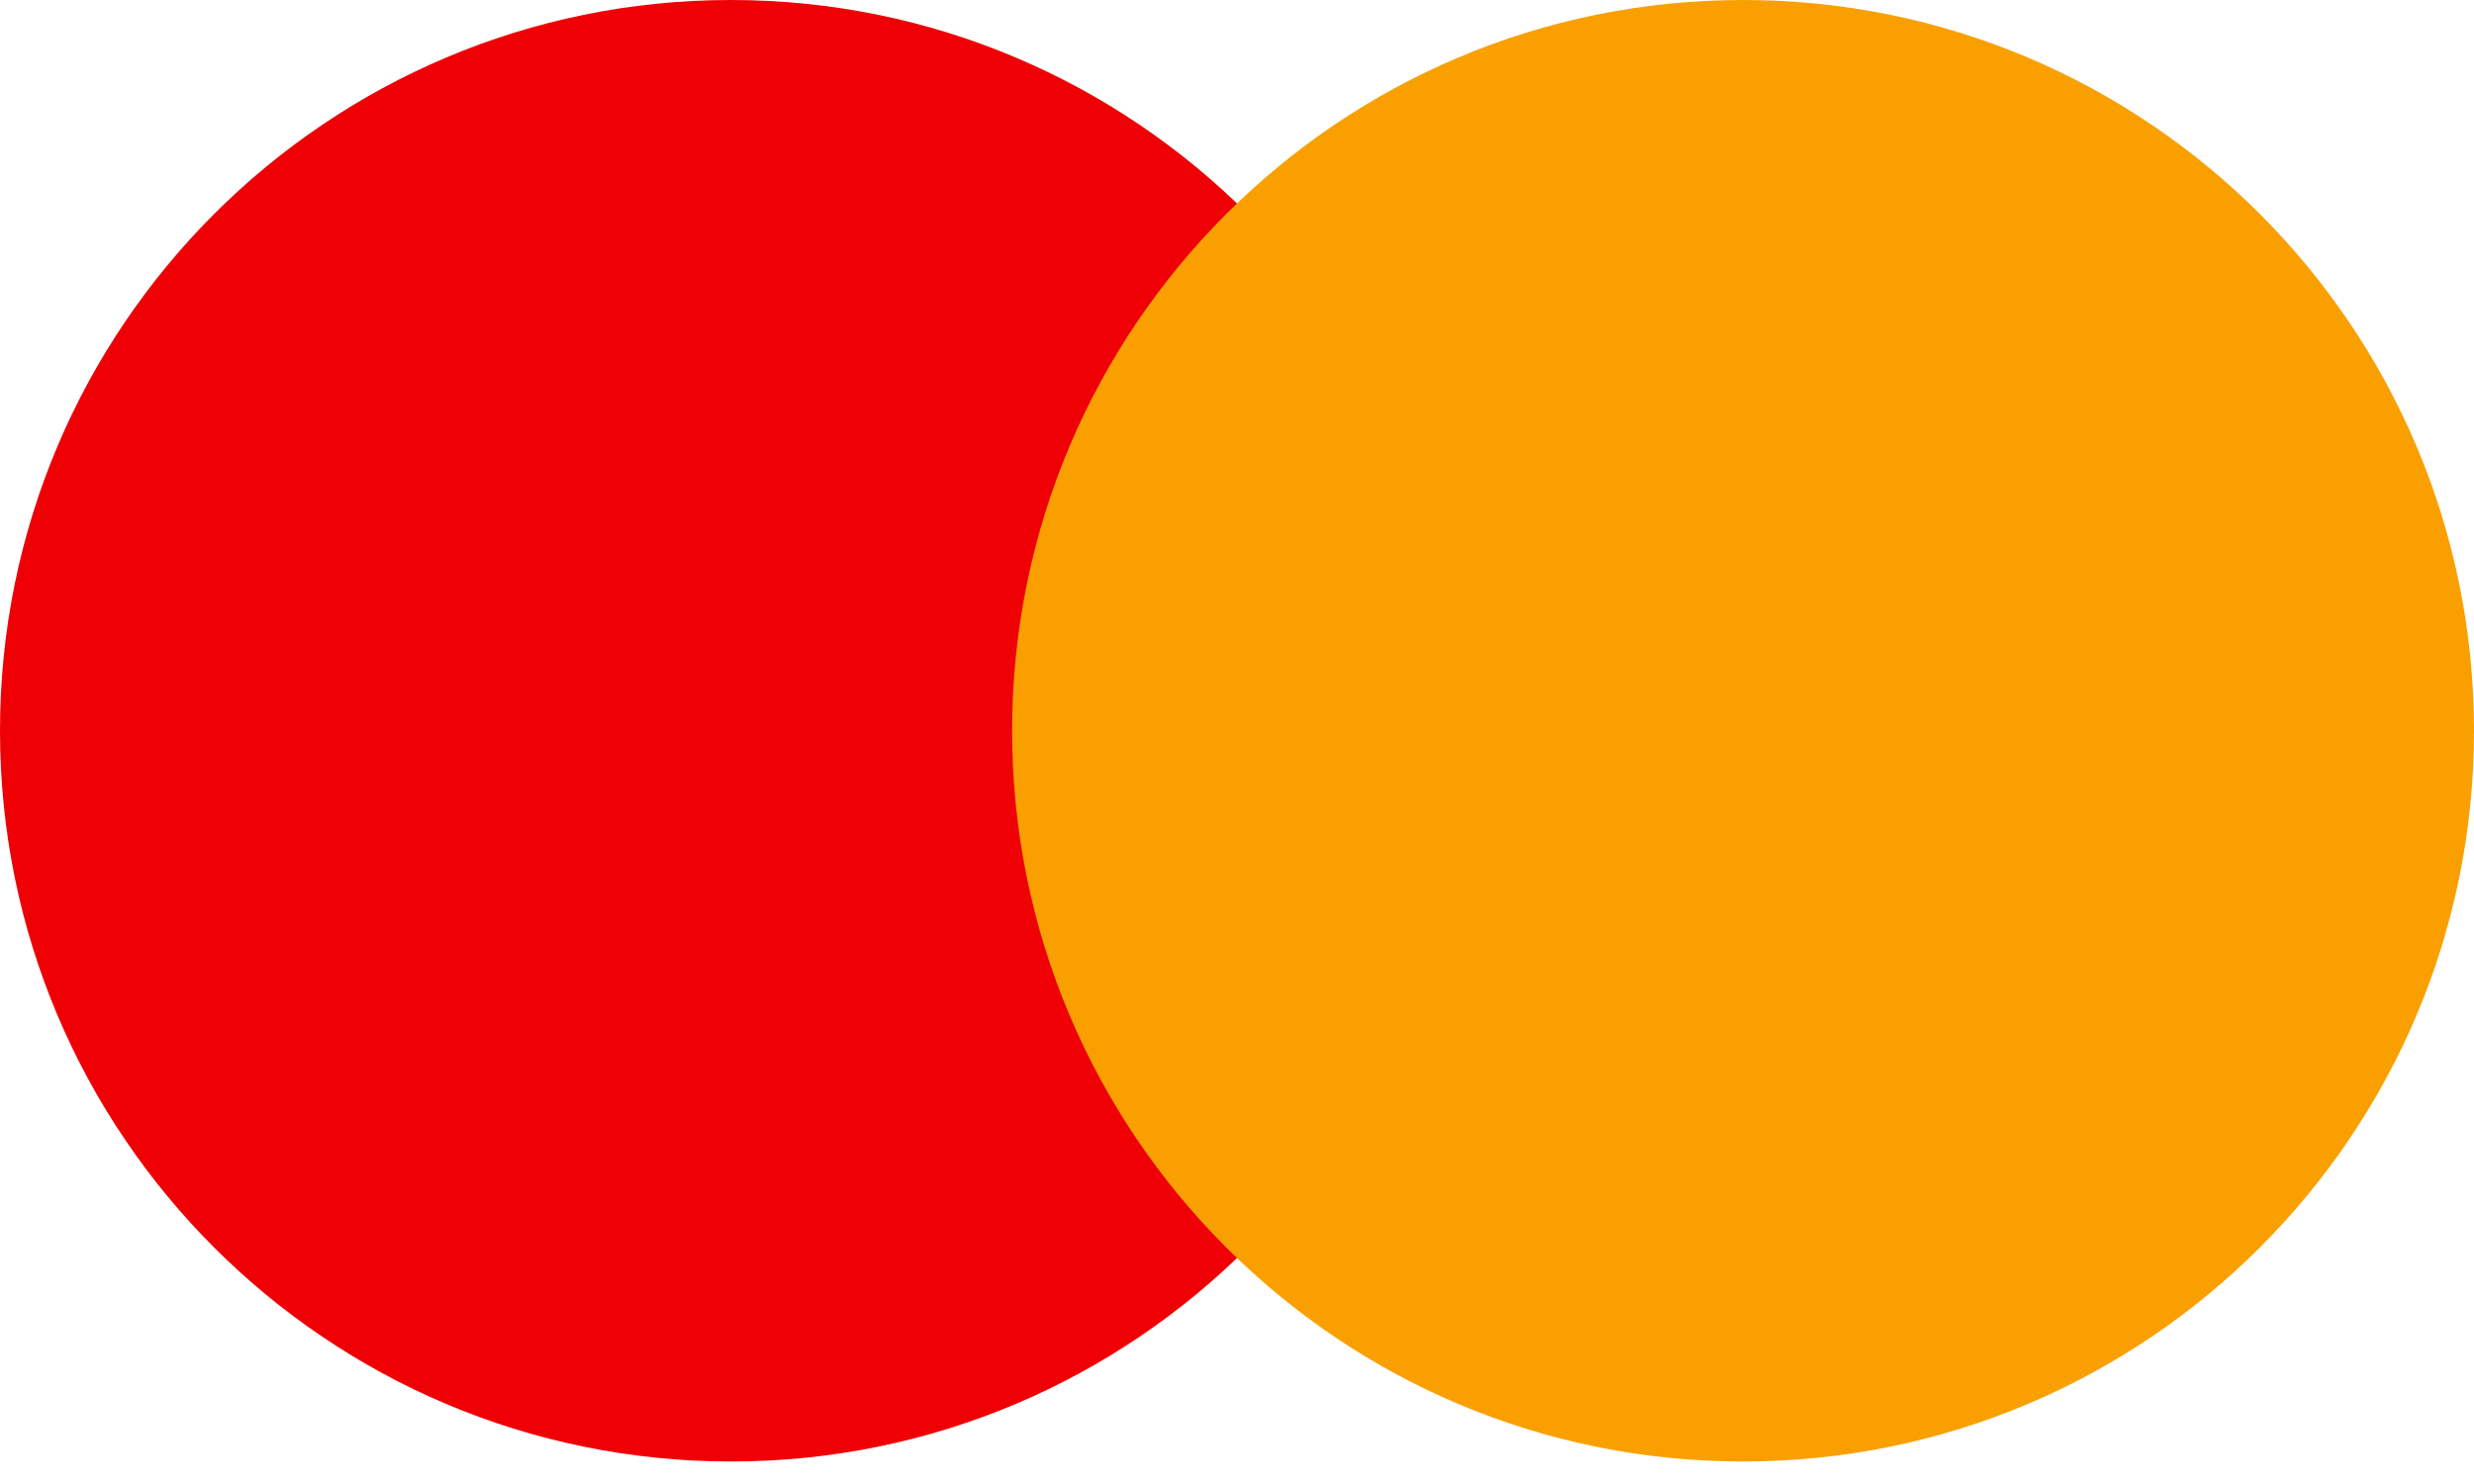
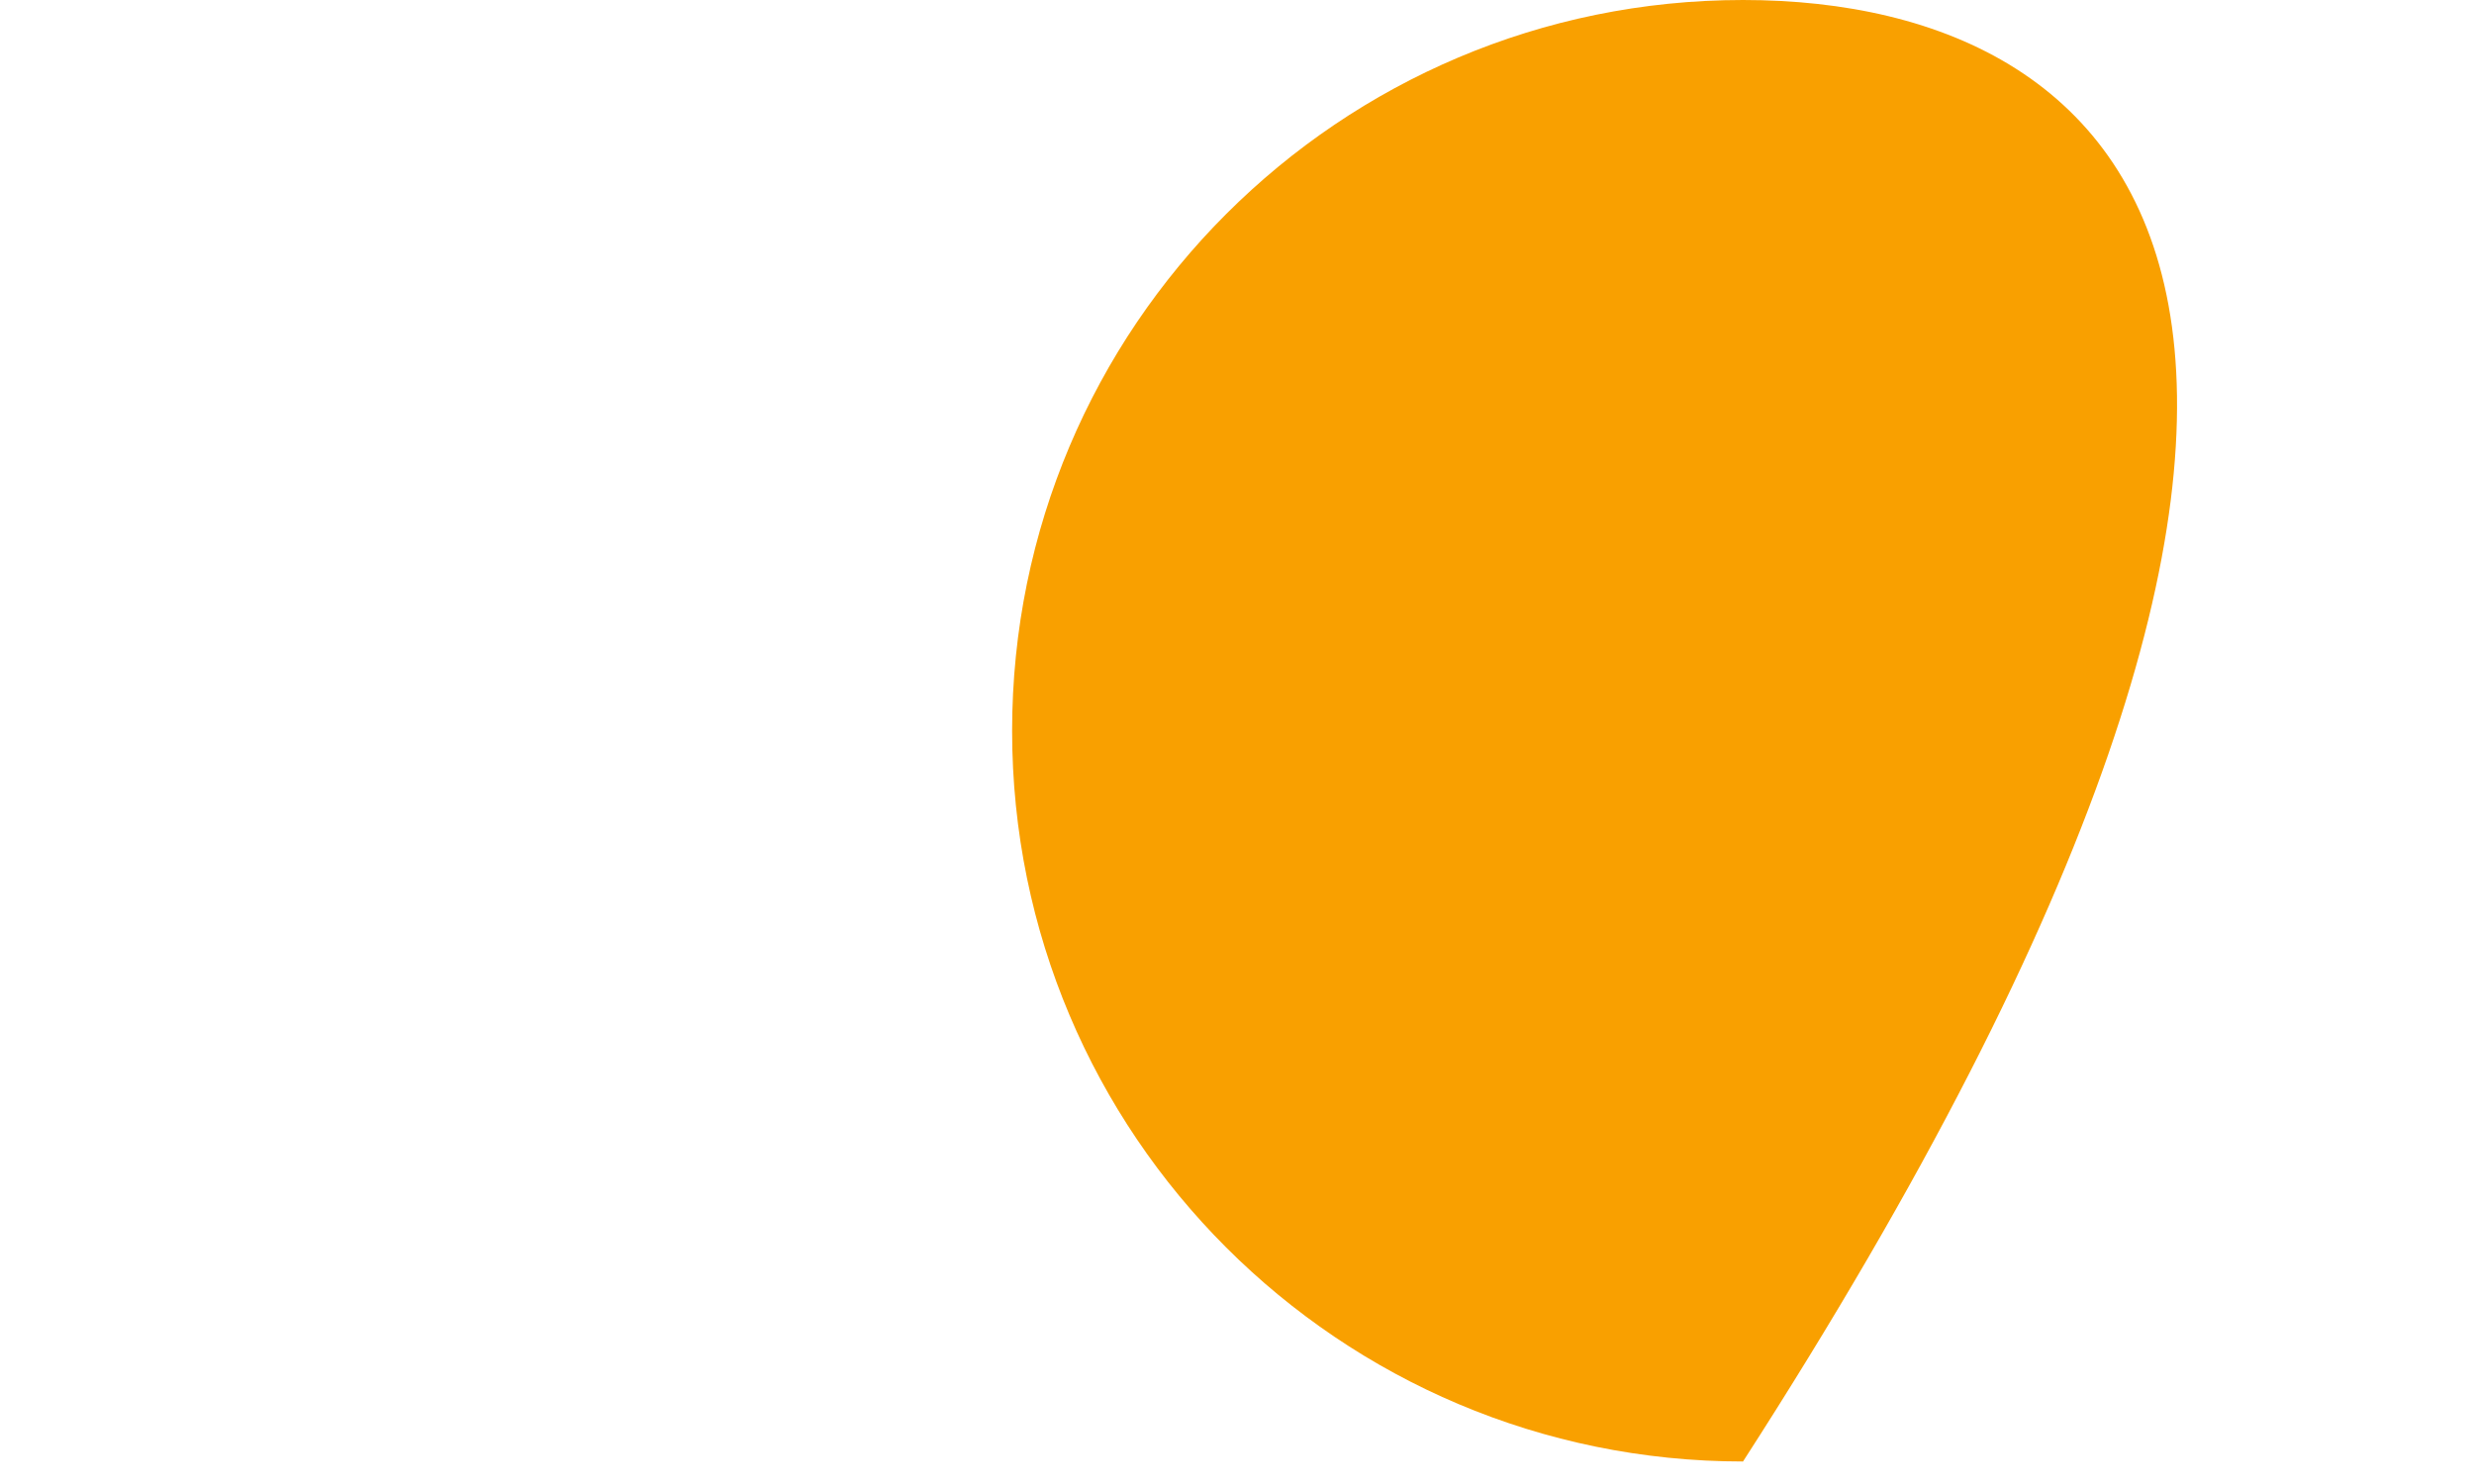
<svg xmlns="http://www.w3.org/2000/svg" width="30" height="18" viewBox="0 0 30 18" fill="none">
-   <path d="M8.864 17.727C13.759 17.727 17.727 13.759 17.727 8.864C17.727 3.968 13.759 0 8.864 0C3.968 0 0 3.968 0 8.864C0 13.759 3.968 17.727 8.864 17.727Z" fill="#EE0005" />
-   <path d="M21.136 17.727C26.032 17.727 30 13.759 30 8.864C30 3.968 26.032 0 21.136 0C16.241 0 12.273 3.968 12.273 8.864C12.273 13.759 16.241 17.727 21.136 17.727Z" fill="#F9A000" />
+   <path d="M21.136 17.727C30 3.968 26.032 0 21.136 0C16.241 0 12.273 3.968 12.273 8.864C12.273 13.759 16.241 17.727 21.136 17.727Z" fill="#F9A000" />
</svg>